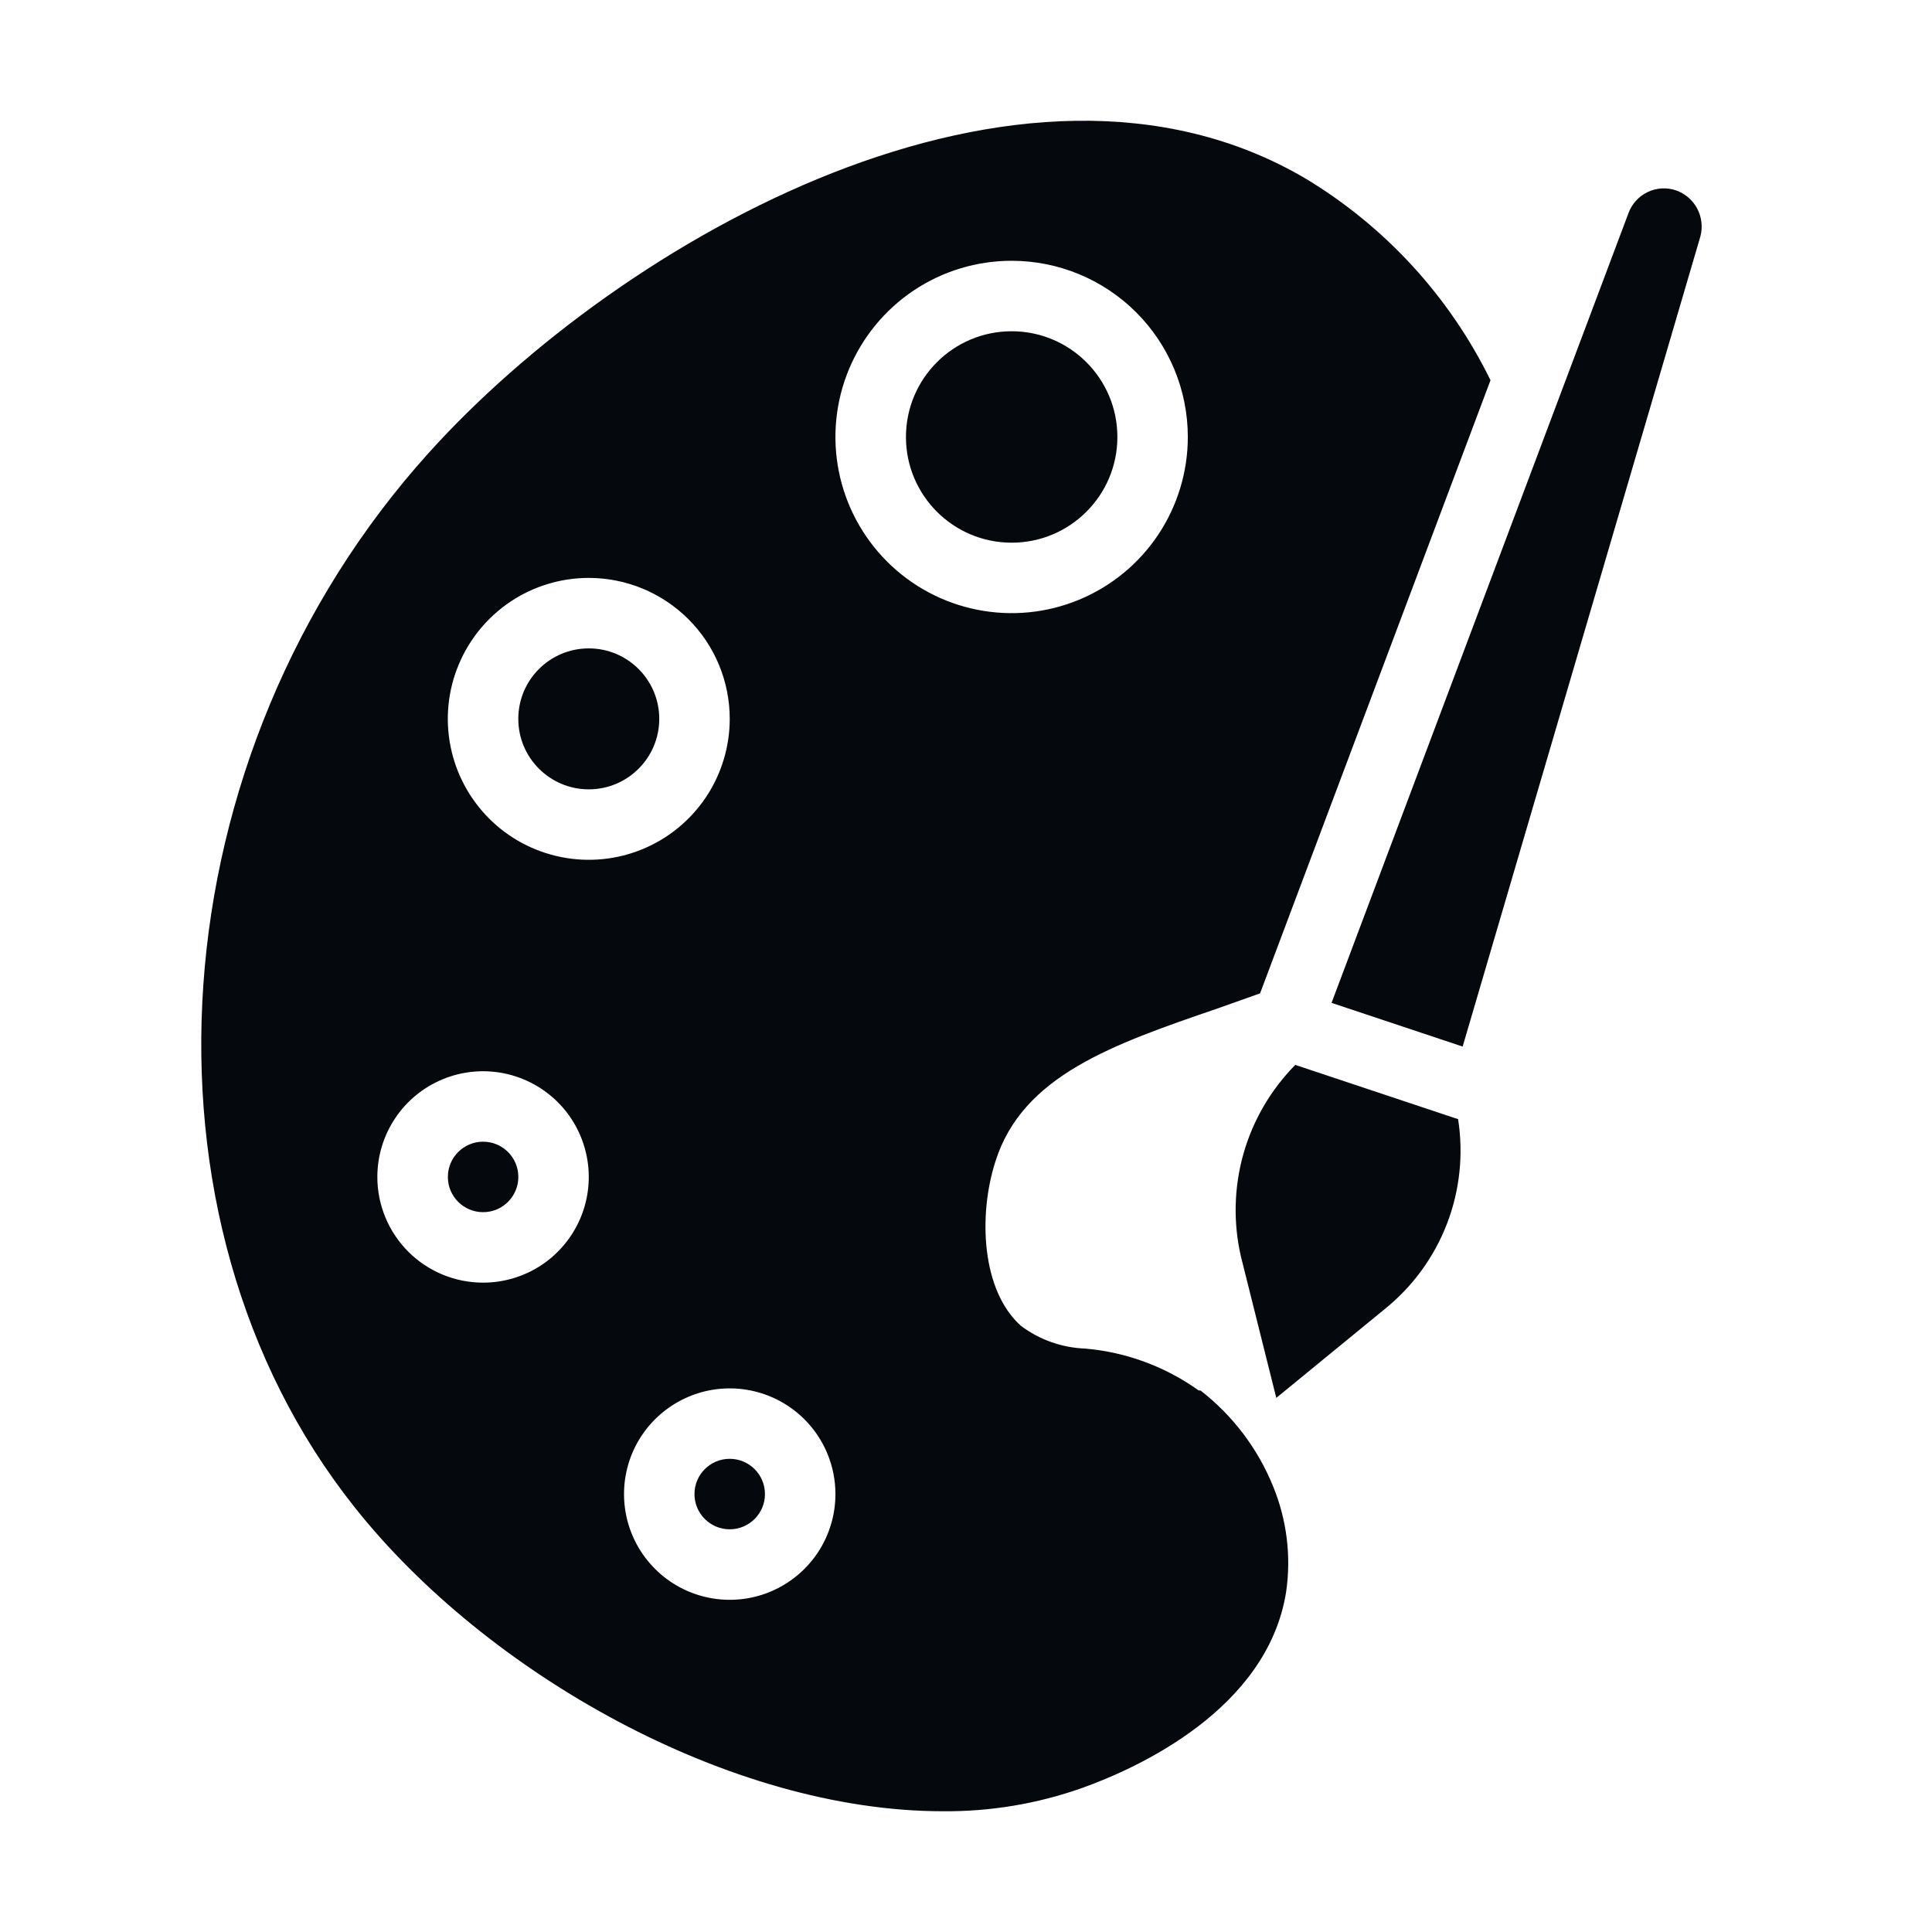
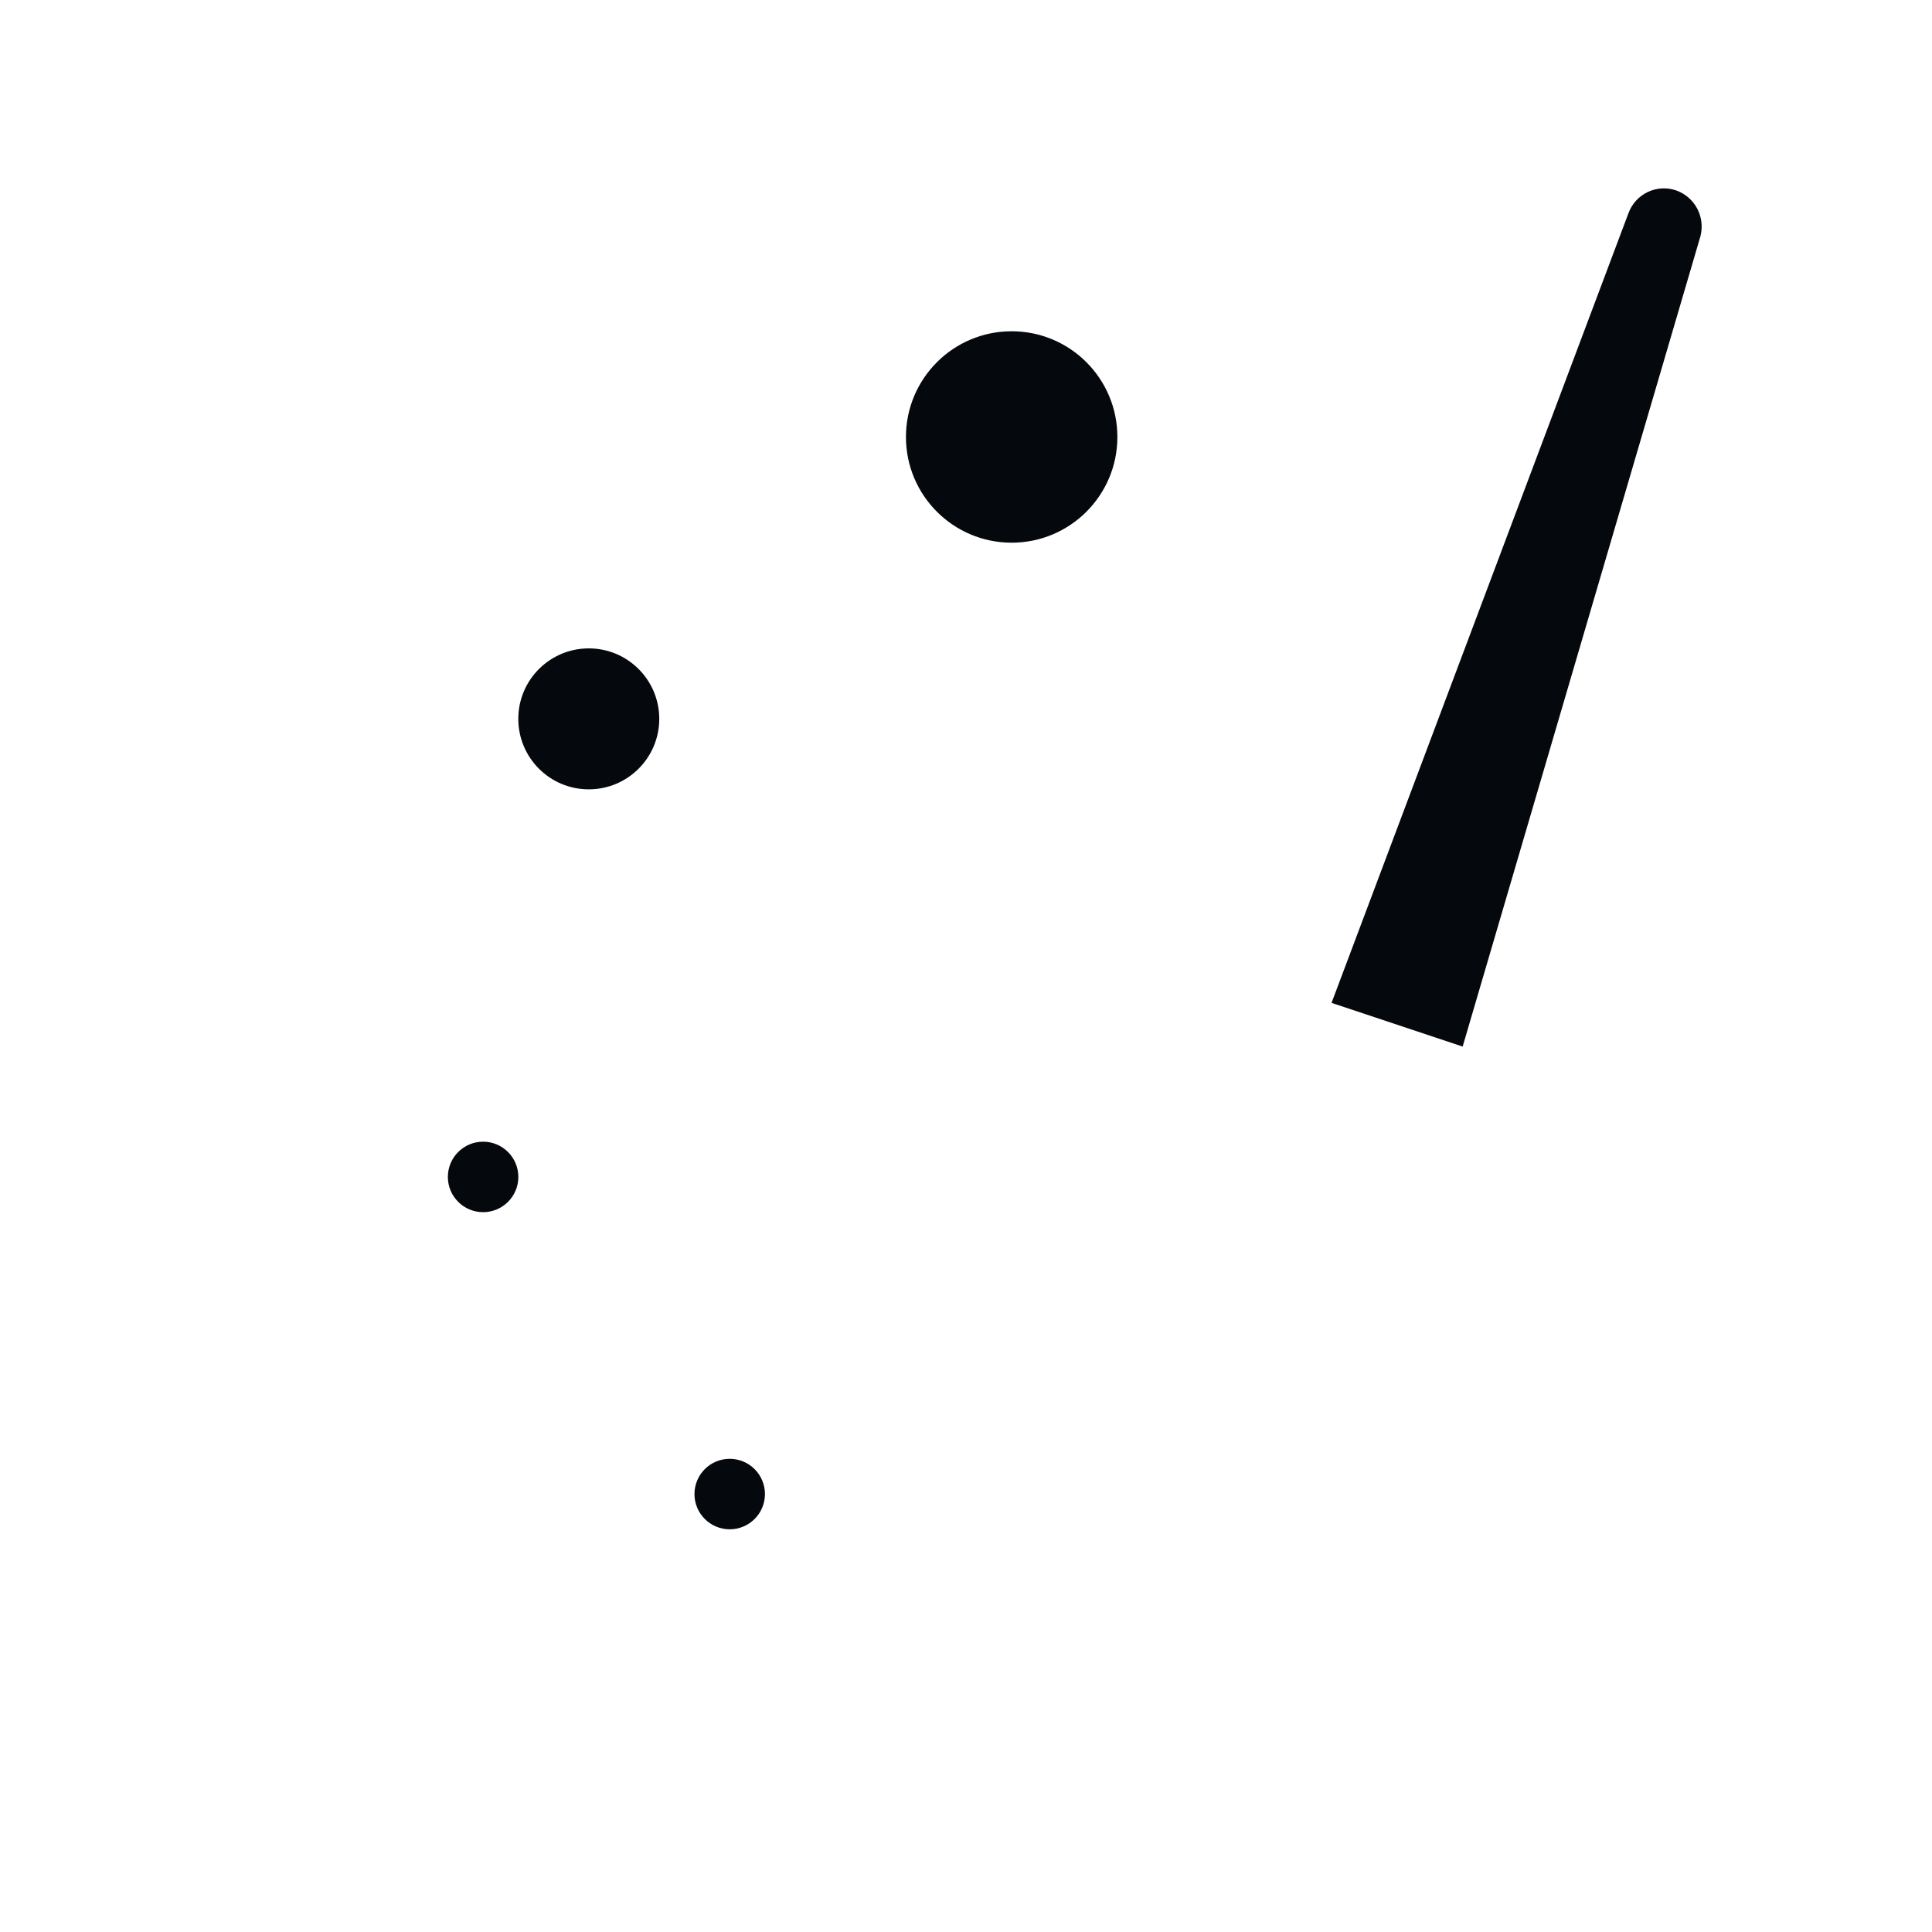
<svg xmlns="http://www.w3.org/2000/svg" width="48" height="48" viewBox="0 0 48 48" fill="none">
-   <path d="M36.147 27.779L32.181 26.457C31.572 27.074 31.128 27.835 30.892 28.669C30.657 29.503 30.636 30.384 30.833 31.228L31.709 34.73L34.414 32.515C35.102 31.958 35.632 31.23 35.95 30.403C36.268 29.576 36.363 28.68 36.226 27.805L36.147 27.779Z" fill="#05080C" />
  <path d="M41.635 4.728C41.405 4.651 41.155 4.667 40.936 4.771C40.717 4.876 40.547 5.061 40.462 5.288L33.082 24.916L36.339 26.002L42.248 5.866C42.307 5.634 42.277 5.388 42.164 5.177C42.05 4.966 41.862 4.806 41.635 4.728Z" fill="#05080C" />
  <path d="M18.129 37.995C18.613 37.995 19.005 37.603 19.005 37.12C19.005 36.636 18.613 36.244 18.129 36.244C17.646 36.244 17.254 36.636 17.254 37.12C17.254 37.603 17.646 37.995 18.129 37.995Z" fill="#05080C" />
  <path d="M12.002 30.116C12.486 30.116 12.878 29.724 12.878 29.241C12.878 28.757 12.486 28.365 12.002 28.365C11.519 28.365 11.127 28.757 11.127 29.241C11.127 29.724 11.519 30.116 12.002 30.116Z" fill="#05080C" />
  <path d="M25.134 13.483C26.585 13.483 27.761 12.307 27.761 10.857C27.761 9.406 26.585 8.23 25.134 8.23C23.684 8.23 22.508 9.406 22.508 10.857C22.508 12.307 23.684 13.483 25.134 13.483Z" fill="#05080C" />
  <path d="M14.628 19.611C15.595 19.611 16.379 18.827 16.379 17.86C16.379 16.893 15.595 16.109 14.628 16.109C13.661 16.109 12.877 16.893 12.877 17.86C12.877 18.827 13.661 19.611 14.628 19.611Z" fill="#05080C" />
-   <path d="M29.826 34.546H29.782C28.953 33.953 27.979 33.593 26.963 33.505C26.387 33.484 25.832 33.289 25.37 32.944C24.381 32.069 24.302 30.187 24.731 28.856C25.405 26.72 27.646 25.949 30.246 25.056L31.306 24.68L37.031 9.447C36.011 7.366 34.412 5.624 32.426 4.43C25.37 0.289 15.442 5.936 10.653 11.25C3.895 18.735 3.089 30.257 8.815 37.453C12.089 41.577 18.13 45 23.426 45C24.604 45.01 25.774 44.815 26.884 44.422C28.259 43.931 31.489 42.469 31.953 39.554C32.083 38.666 31.971 37.758 31.63 36.928C31.249 35.989 30.627 35.167 29.826 34.546ZM9.375 29.241C9.375 28.722 9.529 28.214 9.818 27.782C10.106 27.35 10.517 27.013 10.996 26.815C11.476 26.616 12.004 26.564 12.514 26.665C13.023 26.767 13.491 27.017 13.859 27.384C14.226 27.751 14.476 28.219 14.577 28.729C14.679 29.238 14.627 29.766 14.428 30.246C14.229 30.726 13.893 31.136 13.461 31.425C13.029 31.713 12.521 31.867 12.002 31.867C11.305 31.867 10.637 31.591 10.144 31.098C9.652 30.606 9.375 29.938 9.375 29.241ZM29.511 10.856C29.511 11.722 29.254 12.568 28.773 13.288C28.292 14.008 27.609 14.569 26.809 14.9C26.009 15.232 25.129 15.318 24.28 15.149C23.43 14.98 22.651 14.564 22.038 13.951C21.426 13.339 21.009 12.559 20.84 11.71C20.671 10.861 20.758 9.981 21.089 9.181C21.421 8.381 21.982 7.697 22.702 7.216C23.422 6.735 24.268 6.479 25.134 6.479C26.294 6.479 27.408 6.94 28.229 7.761C29.05 8.582 29.511 9.695 29.511 10.856ZM20.756 37.12C20.756 37.64 20.602 38.148 20.314 38.58C20.025 39.011 19.615 39.348 19.135 39.547C18.655 39.746 18.127 39.798 17.617 39.696C17.108 39.595 16.64 39.345 16.273 38.977C15.905 38.61 15.655 38.142 15.554 37.633C15.453 37.123 15.505 36.595 15.703 36.115C15.902 35.635 16.239 35.225 16.671 34.937C17.102 34.648 17.61 34.494 18.13 34.494C18.826 34.494 19.494 34.771 19.987 35.263C20.48 35.756 20.756 36.424 20.756 37.12ZM18.13 17.86C18.13 18.552 17.924 19.23 17.54 19.805C17.155 20.381 16.608 20.83 15.968 21.095C15.328 21.36 14.624 21.43 13.945 21.294C13.265 21.159 12.641 20.826 12.152 20.336C11.662 19.846 11.328 19.222 11.193 18.543C11.058 17.864 11.127 17.16 11.393 16.52C11.658 15.88 12.107 15.333 12.682 14.948C13.258 14.563 13.935 14.358 14.628 14.358C15.557 14.358 16.447 14.727 17.104 15.384C17.761 16.04 18.13 16.931 18.13 17.86Z" fill="#05080C" />
</svg>